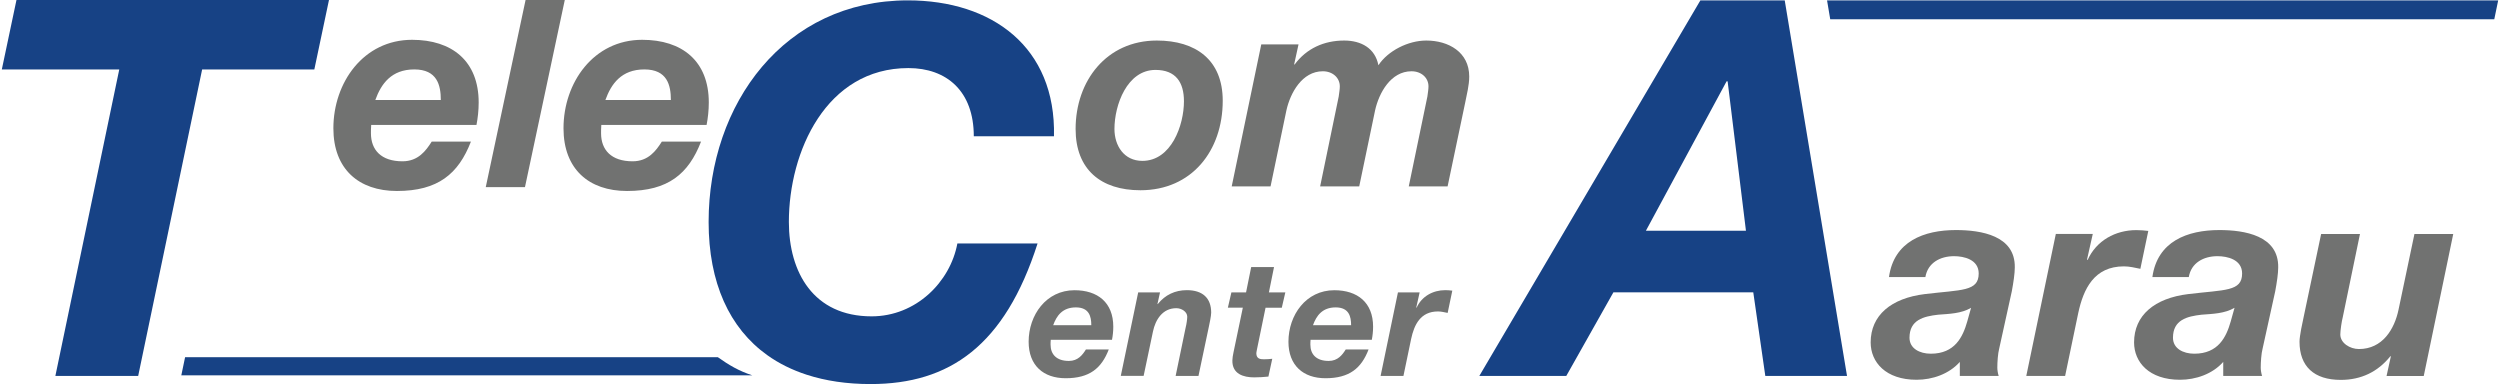
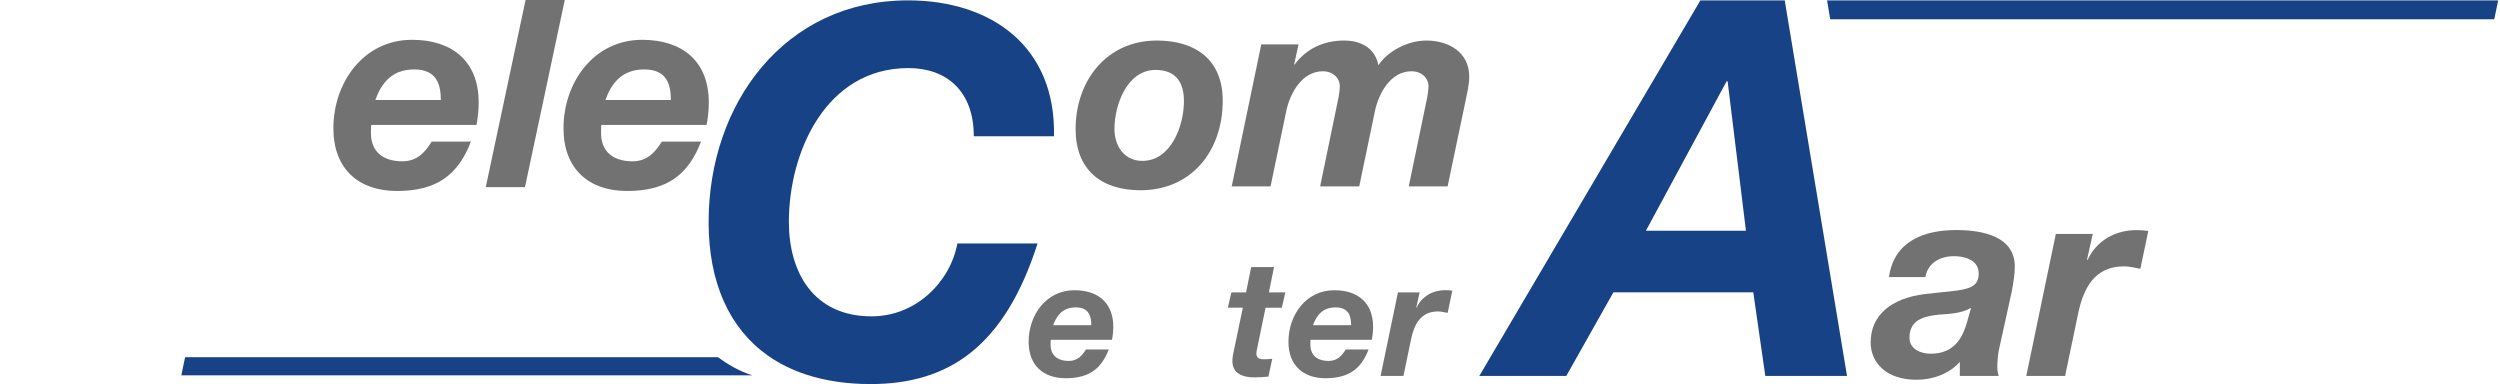
<svg xmlns="http://www.w3.org/2000/svg" width="690" height="106" viewBox="0 0 690 106" fill="none">
  <g clip-path="url(#clip0_861_588)">
    <path d="M469.307 0.102H492.585L509.778 103.766H487.225L483.904 80.677H445.303L432.29 103.766H408.287L469.307 0.102ZM454.271 63.681H481.881L476.824 22.446H476.538L454.271 63.681Z" fill="#174285" />
    <path d="M319.286 11.189C330.006 11.189 337.474 16.504 337.474 27.795C337.474 41.591 328.944 52.509 314.751 52.509C303.879 52.509 296.867 46.822 296.867 35.599C296.867 22.327 305.396 11.189 319.286 11.189ZM315.291 44.401C323.298 44.401 326.77 34.549 326.77 27.947C326.77 22.717 324.511 19.297 318.915 19.297C311.06 19.297 307.588 28.997 307.588 35.599C307.588 40.22 310.234 44.401 315.291 44.401Z" fill="#717271" />
    <path d="M348.127 12.255H358.392L357.179 17.791H357.33C360.584 13.39 365.405 11.189 371.001 11.189C375.687 11.189 379.53 13.305 380.44 18.011C383.087 13.999 388.666 11.189 393.656 11.189C399.774 11.189 405.506 14.371 405.506 21.125C405.506 23.546 404.831 26.051 404.376 28.404L399.538 51.443H388.818L393.959 26.644C394.111 25.51 394.262 24.596 394.262 23.834C394.262 21.481 392.307 19.67 389.576 19.67C383.845 19.67 380.592 25.662 379.53 30.436L375.147 51.443H364.359L369.484 26.644C369.635 25.51 369.787 24.596 369.787 23.834C369.787 21.481 367.832 19.67 365.101 19.67C359.37 19.67 356.117 25.662 355.055 30.436L350.672 51.443H339.952L348.11 12.255H348.127Z" fill="#717271" />
    <path d="M290.006 93.778C289.956 94.354 289.956 94.76 289.956 95.116C289.956 97.79 291.591 99.618 295.013 99.618C297.541 99.618 298.789 97.926 299.716 96.453H306.02C304.014 101.633 300.744 104.392 294.119 104.392C287.984 104.392 283.904 100.871 283.904 94.32C283.904 86.957 288.742 80.101 296.564 80.101C302.952 80.101 307.267 83.486 307.267 90.173C307.267 91.425 307.132 92.661 306.913 93.778H289.99H290.006ZM301.199 89.75C301.199 87.38 300.626 84.841 296.934 84.841C293.243 84.841 291.608 87.16 290.681 89.75H301.199Z" fill="#717271" />
-     <path d="M314.128 80.71H320.162L319.454 83.927H319.539C321.578 81.387 324.292 80.084 327.579 80.084C331.928 80.084 334.288 82.268 334.288 86.279C334.288 87.21 333.799 89.445 333.63 90.24L330.782 103.749H324.477L327.276 90.24C327.461 89.58 327.68 88.057 327.68 87.43C327.68 86.043 326.129 85.061 324.663 85.061C320.837 85.061 318.898 88.277 318.224 91.476L315.645 103.732H309.341L314.145 80.677L314.128 80.71Z" fill="#717271" />
    <path d="M350.217 80.71H354.751L353.774 84.942H349.29L346.93 96.402C346.846 96.893 346.745 97.299 346.745 97.469C346.745 99.111 347.941 99.161 348.885 99.161C349.644 99.161 350.386 99.111 351.144 99.026L350.082 103.935C348.801 104.07 347.469 104.155 346.138 104.155C343.205 104.155 340.053 103.224 340.137 99.466C340.137 98.89 340.272 98.078 340.44 97.282L343.019 84.925H338.89L339.867 80.693H343.913L345.329 73.702H351.633L350.217 80.693V80.71Z" fill="#717271" />
    <path d="M361.713 93.778C361.662 94.354 361.662 94.76 361.662 95.116C361.662 97.79 363.297 99.618 366.719 99.618C369.248 99.618 370.495 97.926 371.422 96.453H377.726C375.737 101.633 372.45 104.392 365.826 104.392C359.707 104.392 355.611 100.871 355.611 94.32C355.611 86.957 360.449 80.101 368.27 80.101C374.659 80.101 378.974 83.486 378.974 90.173C378.974 91.425 378.839 92.661 378.62 93.778H361.696H361.713ZM372.906 89.75C372.906 87.38 372.332 84.841 368.641 84.841C364.949 84.841 363.314 87.16 362.387 89.75H372.906Z" fill="#717271" />
    <path d="M385.817 80.71H391.818L390.891 84.858L390.975 84.942C392.391 81.777 395.51 80.084 398.881 80.084C399.538 80.084 400.162 80.135 400.836 80.219L399.555 86.364C398.662 86.195 397.785 85.958 396.892 85.958C392.054 85.958 390.318 89.614 389.475 93.541L387.351 103.749H381.047L385.834 80.693L385.817 80.71Z" fill="#717271" />
-     <path d="M32.915 19.179H0.5L4.546 0H90.799L86.754 19.179H55.789L38.14 103.749H15.283L32.915 19.179Z" fill="#174285" />
    <path d="M102.447 34.481C102.379 35.48 102.379 36.174 102.379 36.783C102.379 41.371 105.194 44.519 111.077 44.519C115.426 44.519 117.55 41.608 119.151 39.086H129.973C126.534 47.972 120.904 52.712 109.543 52.712C99.025 52.712 92.013 46.669 92.013 35.412C92.013 22.784 100.323 10.986 113.74 10.986C124.714 10.986 132.114 16.809 132.114 28.286C132.114 30.436 131.878 32.569 131.507 34.481H102.464H102.447ZM121.663 27.592C121.663 23.529 120.668 19.162 114.347 19.162C108.026 19.162 105.194 23.14 103.593 27.592H121.663Z" fill="#717271" />
    <path d="M145.059 0H155.881L144.891 51.646H134.069L145.059 0Z" fill="#717271" />
    <path d="M165.961 34.481C165.894 35.48 165.894 36.174 165.894 36.783C165.894 41.371 168.709 44.519 174.592 44.519C178.94 44.519 181.064 41.608 182.666 39.086H193.487C190.049 47.972 184.419 52.712 173.058 52.712C162.539 52.712 155.527 46.669 155.527 35.412C155.527 22.784 163.837 10.986 177.255 10.986C188.228 10.986 195.628 16.809 195.628 28.286C195.628 30.436 195.392 32.569 195.021 34.481H165.978H165.961ZM185.16 27.592C185.16 23.529 184.166 19.162 177.845 19.162C171.524 19.162 168.692 23.14 167.091 27.592H185.16Z" fill="#717271" />
    <path d="M51.086 98.586L50.041 103.596H207.647C203.888 102.378 201.106 100.702 198.123 98.586H51.086Z" fill="#174285" />
    <path d="M240.567 87.312C224.503 87.312 217.727 75.141 217.727 61.261C217.727 41.862 228.009 18.79 250.714 18.79C261.283 18.79 268.768 25.154 268.768 37.613H290.9C291.456 12.983 273.824 0.102 250.563 0.102C216.581 0.102 195.578 28.557 195.578 61.261C195.578 78.019 201.309 90.562 211.776 98.027C214.962 100.312 218.603 102.107 222.649 103.427C227.857 105.12 233.74 106 240.264 106C262.109 106 277.347 95.386 286.365 67.202H264.233C262.261 77.816 252.821 87.312 240.55 87.312H240.567Z" fill="#174285" />
    <path d="M521.359 76.462C522.724 66.61 531.017 63.495 539.85 63.495C546.795 63.495 556.234 65.019 556.083 73.804C556.083 75.48 555.712 77.968 555.257 80.406L551.784 96.182C551.413 97.553 551.262 99.974 551.262 101.48C551.262 102.157 551.413 103.072 551.633 103.749H540.912V99.889C537.962 103.224 533.36 104.815 528.978 104.815C520.448 104.815 516.302 99.957 516.302 94.506C516.302 87.007 521.966 82.302 531.253 81.167C541.367 79.949 546.121 80.49 546.121 75.48C546.121 71.62 542.041 70.706 539.327 70.706C535.484 70.706 532.079 72.534 531.405 76.462H521.359ZM544.014 84.959C541.3 86.55 538.046 86.618 534.962 86.855C530.883 87.312 527.022 88.294 527.022 93.22C527.022 96.182 529.821 97.621 532.905 97.621C539.547 97.621 541.738 93 542.952 88.751L544.014 84.959Z" fill="#717271" />
    <path d="M567.41 64.561H577.608L576.024 71.62L576.175 71.773C578.586 66.39 583.879 63.512 589.61 63.512C590.739 63.512 591.801 63.597 592.93 63.732L590.739 74.193C589.239 73.888 587.722 73.516 586.205 73.516C577.979 73.516 575.029 79.728 573.596 86.398L569.972 103.766H559.252L567.41 64.561Z" fill="#717271" />
-     <path d="M594.06 76.462C595.425 66.61 603.718 63.495 612.551 63.495C619.496 63.495 628.935 65.019 628.784 73.804C628.784 75.48 628.413 77.968 627.958 80.406L624.485 96.182C624.115 97.553 623.963 99.974 623.963 101.48C623.963 102.157 624.115 103.072 624.334 103.749H613.613V99.889C610.663 103.224 606.061 104.815 601.679 104.815C593.15 104.815 589.003 99.957 589.003 94.506C589.003 87.007 594.667 82.302 603.954 81.167C614.068 79.949 618.822 80.49 618.822 75.48C618.822 71.62 614.742 70.706 612.029 70.706C608.185 70.706 604.78 72.534 604.106 76.462H594.06ZM616.715 84.959C614.001 86.55 610.748 86.618 607.663 86.855C603.584 87.312 599.74 88.294 599.74 93.22C599.74 96.182 602.538 97.621 605.623 97.621C612.265 97.621 614.456 93 615.67 88.751L616.731 84.959H616.715Z" fill="#717271" />
-     <path d="M666.39 64.561L662.007 85.416C660.878 90.884 657.557 96.334 651.068 96.334C648.573 96.334 645.927 94.675 645.927 92.323C645.927 91.256 646.297 88.683 646.601 87.549L651.354 64.578H640.634L635.796 87.549C635.493 88.92 634.667 92.712 634.667 94.303C634.667 101.125 638.662 104.849 646.061 104.849C651.658 104.849 656.259 102.648 659.732 98.332H659.884L658.687 103.783H668.952L675.661 71.502L676.74 66.288L677.094 64.578H666.373L666.39 64.561Z" fill="#717271" />
    <path d="M504.266 0.102L505.143 5.315H688.421L689.5 0.102H504.266Z" fill="#174285" />
  </g>
  <defs>
    <clipPath id="clip0_861_588">
      <rect width="689" height="106" fill="white" transform="translate(0.5)" />
    </clipPath>
  </defs>
</svg>